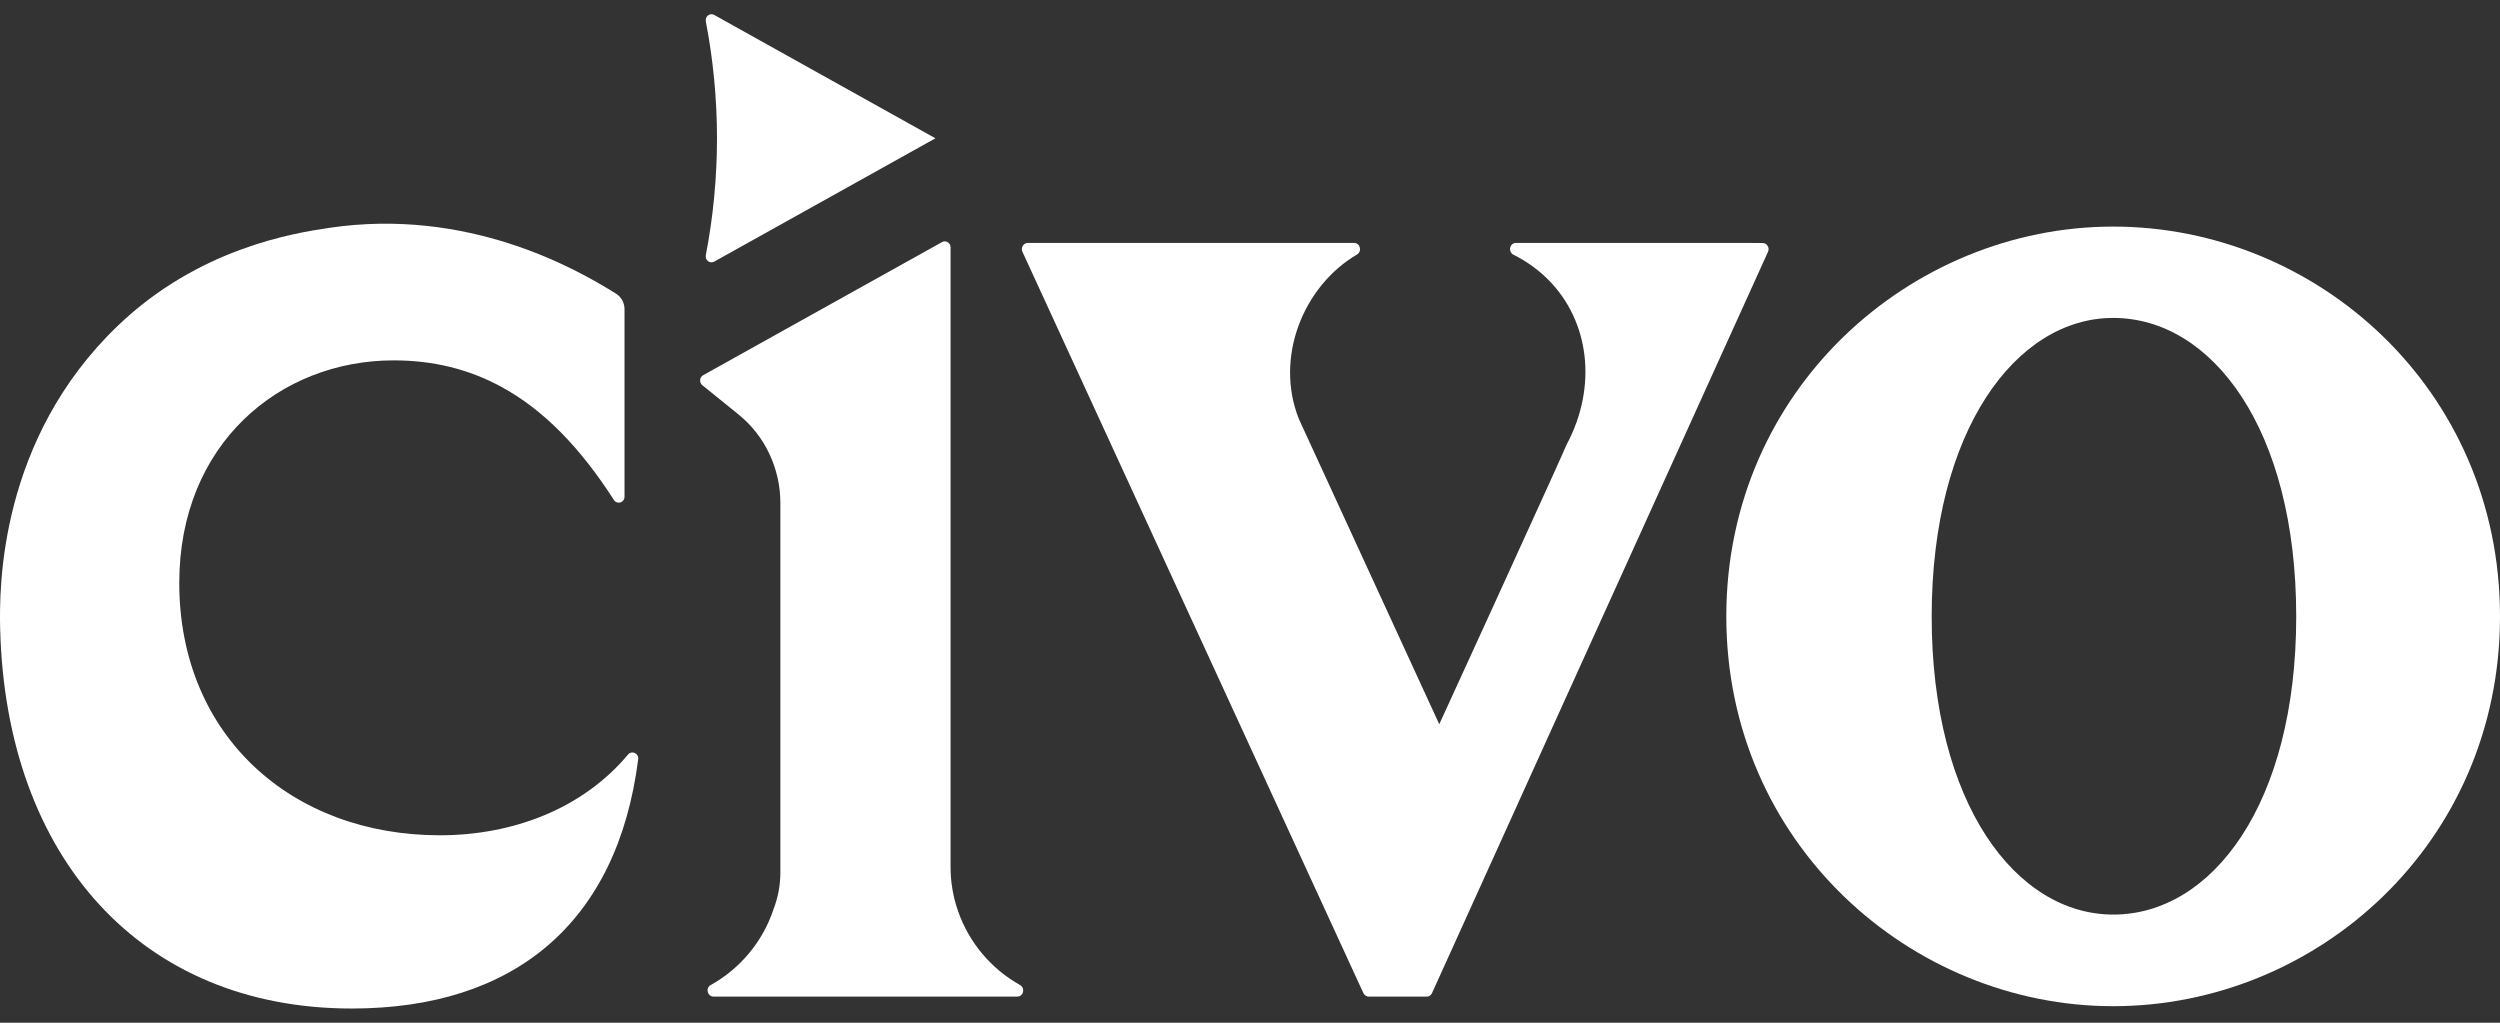
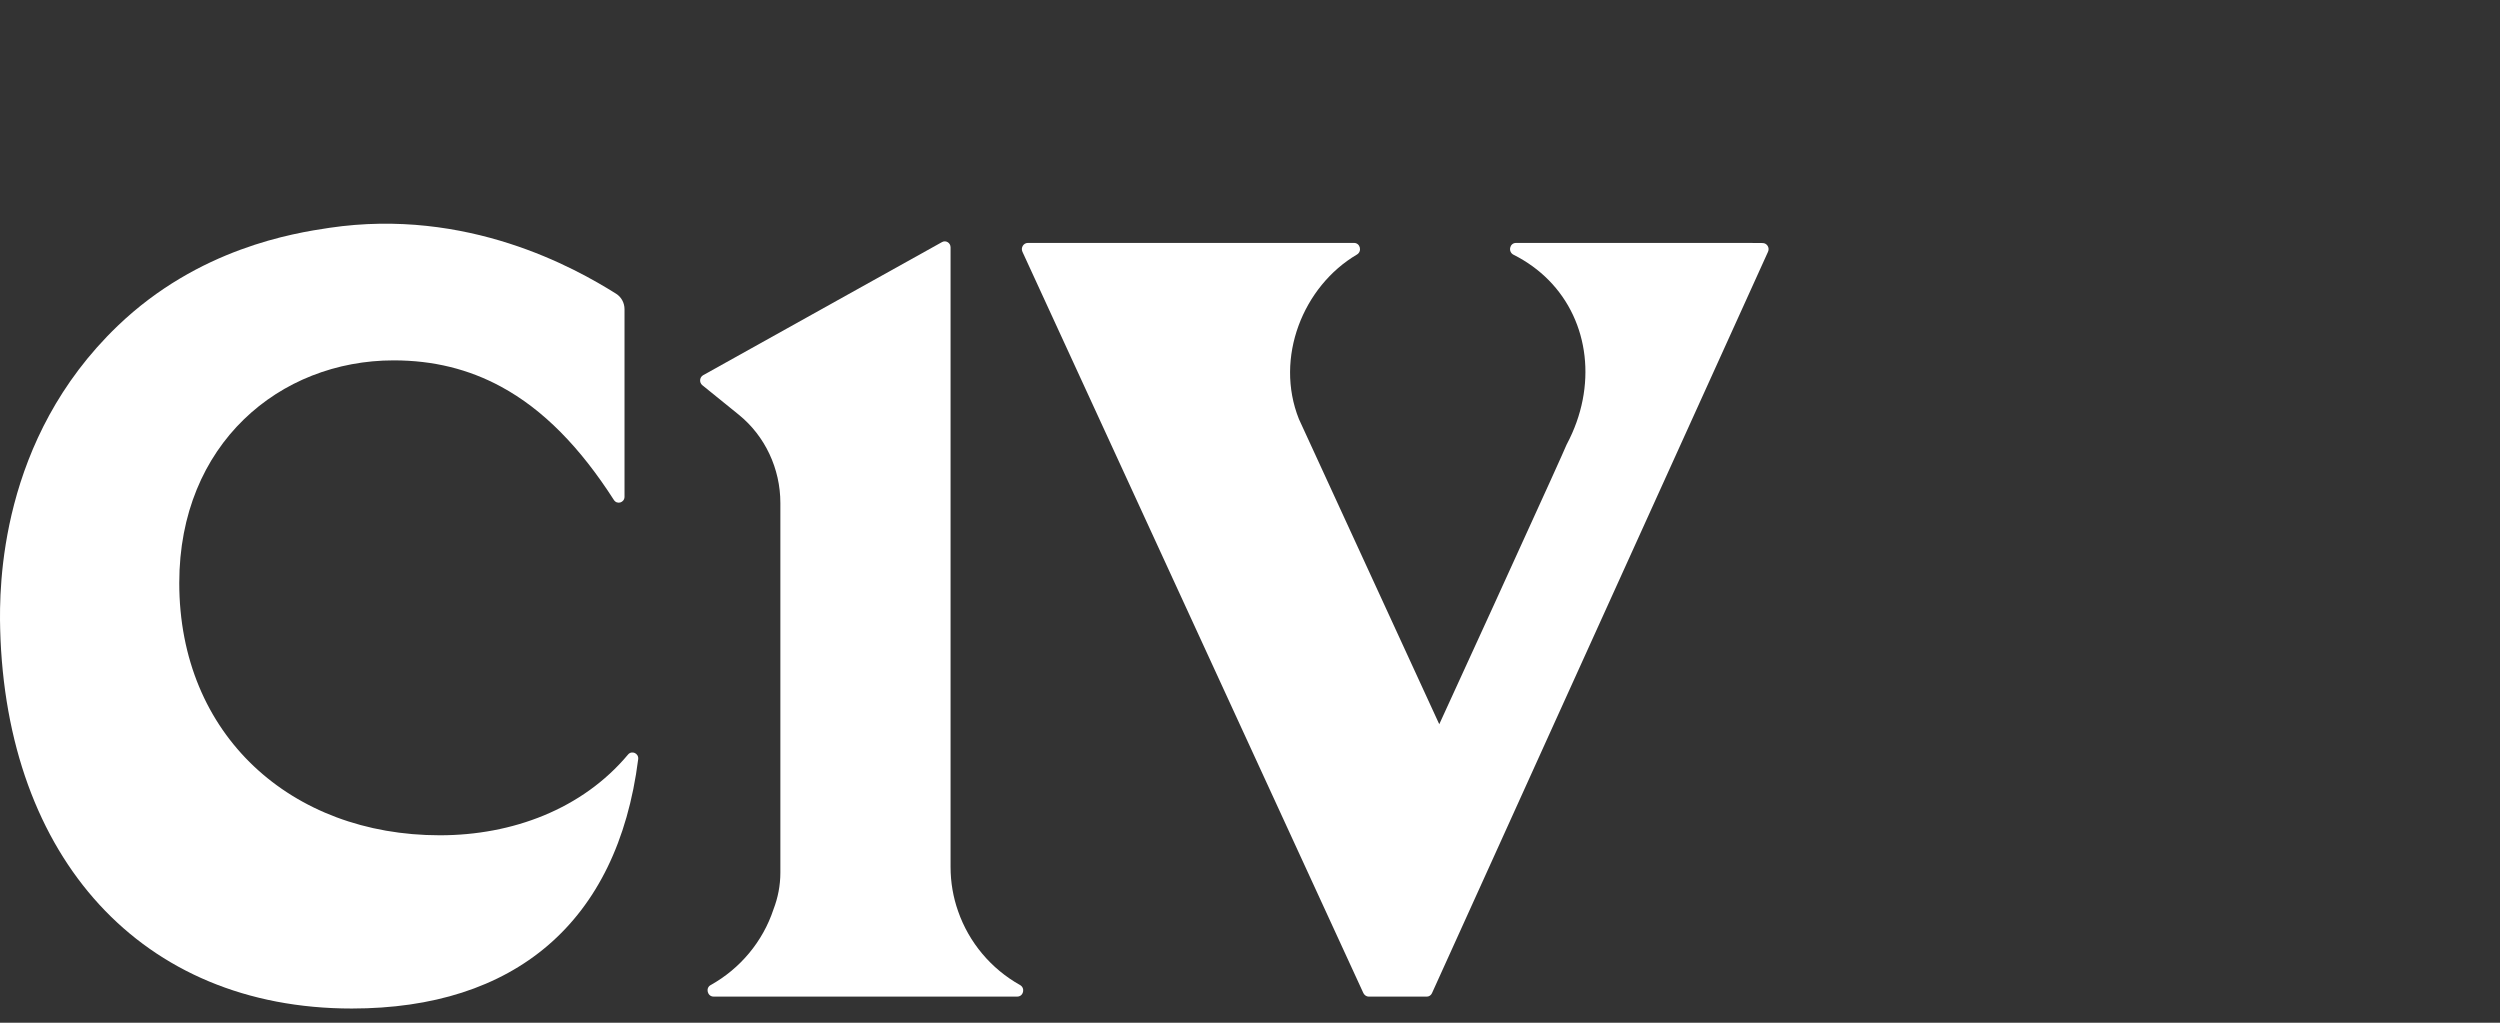
<svg xmlns="http://www.w3.org/2000/svg" width="88" height="36" viewBox="0 0 88 36" fill="none">
  <rect x="0" y="0" width="88" height="36" fill="#333333" stroke="none" />
-   <path d="M74.383 7.976C67.266 7.976 60.766 13.708 60.766 21.697C60.766 29.687 67.266 35.418 74.383 35.418C81.556 35.418 88 29.687 88 21.697C88 13.708 81.556 7.976 74.383 7.976ZM74.388 32.193C70.97 32.193 67.995 28.297 67.995 21.697C67.995 15.155 70.966 11.191 74.384 11.191C77.859 11.191 80.827 15.098 80.827 21.697C80.827 28.297 77.862 32.193 74.388 32.193Z" fill="white" />
-   <path d="M24.845 0.754C25.369 3.47 25.369 6.265 24.845 8.981C24.811 9.157 24.988 9.294 25.14 9.209L32.927 4.868L25.14 0.526C24.988 0.441 24.811 0.579 24.845 0.754Z" fill="white" />
  <path d="M35.807 35.08H25.118C24.902 35.08 24.824 34.779 25.014 34.675C26.053 34.097 26.851 33.145 27.227 32.007C27.383 31.602 27.469 31.166 27.469 30.715V17.706C27.469 16.496 26.929 15.346 26.005 14.598L24.722 13.559C24.607 13.465 24.622 13.28 24.751 13.207L29.451 10.587L33.16 8.521C33.296 8.446 33.46 8.547 33.46 8.707V30.518C33.46 31.062 33.553 31.586 33.724 32.072C34.108 33.179 34.891 34.105 35.904 34.672C36.098 34.779 36.027 35.08 35.807 35.08Z" fill="white" />
  <path d="M62.044 8.555L61.493 8.551H53.364C53.136 8.551 53.073 8.867 53.278 8.968C53.755 9.207 54.168 9.511 54.515 9.862C55.949 11.316 56.229 13.603 55.156 15.628L55.144 15.651C55.115 15.724 54.902 16.202 54.578 16.916C53.576 19.13 51.527 23.611 50.662 25.493L45.722 14.752C44.861 12.597 45.864 10.078 47.764 8.96C47.954 8.848 47.879 8.551 47.663 8.551H36.18C36.028 8.551 35.923 8.717 35.99 8.863L47.991 34.957C48.028 35.03 48.099 35.081 48.181 35.081H50.223C50.301 35.081 50.372 35.034 50.405 34.961C50.99 33.669 51.784 31.918 52.693 29.913C53.281 28.613 53.919 27.209 54.578 25.751C57.395 19.542 60.617 12.434 62.234 8.863C62.301 8.721 62.197 8.555 62.044 8.555Z" fill="white" />
  <path d="M0.006 22.148C-0.033 20.636 -0.014 15.461 4.142 11.471C6.991 8.737 10.335 8.207 11.592 8.02C16.447 7.301 20.234 9.427 21.688 10.34C21.872 10.456 21.983 10.662 21.983 10.884V17.485C21.983 17.694 21.721 17.773 21.609 17.599C20.42 15.745 19.122 14.415 17.637 13.611C16.498 12.994 15.25 12.685 13.857 12.685C9.845 12.685 6.31 15.629 6.31 20.518C6.31 25.88 10.251 29.402 15.482 29.402C18.032 29.402 20.498 28.482 22.106 26.561C22.239 26.402 22.491 26.517 22.464 26.725C21.732 32.498 18.087 35.5 12.384 35.5C4.97 35.5 0.216 30.188 0.006 22.148Z" fill="white" />
</svg>